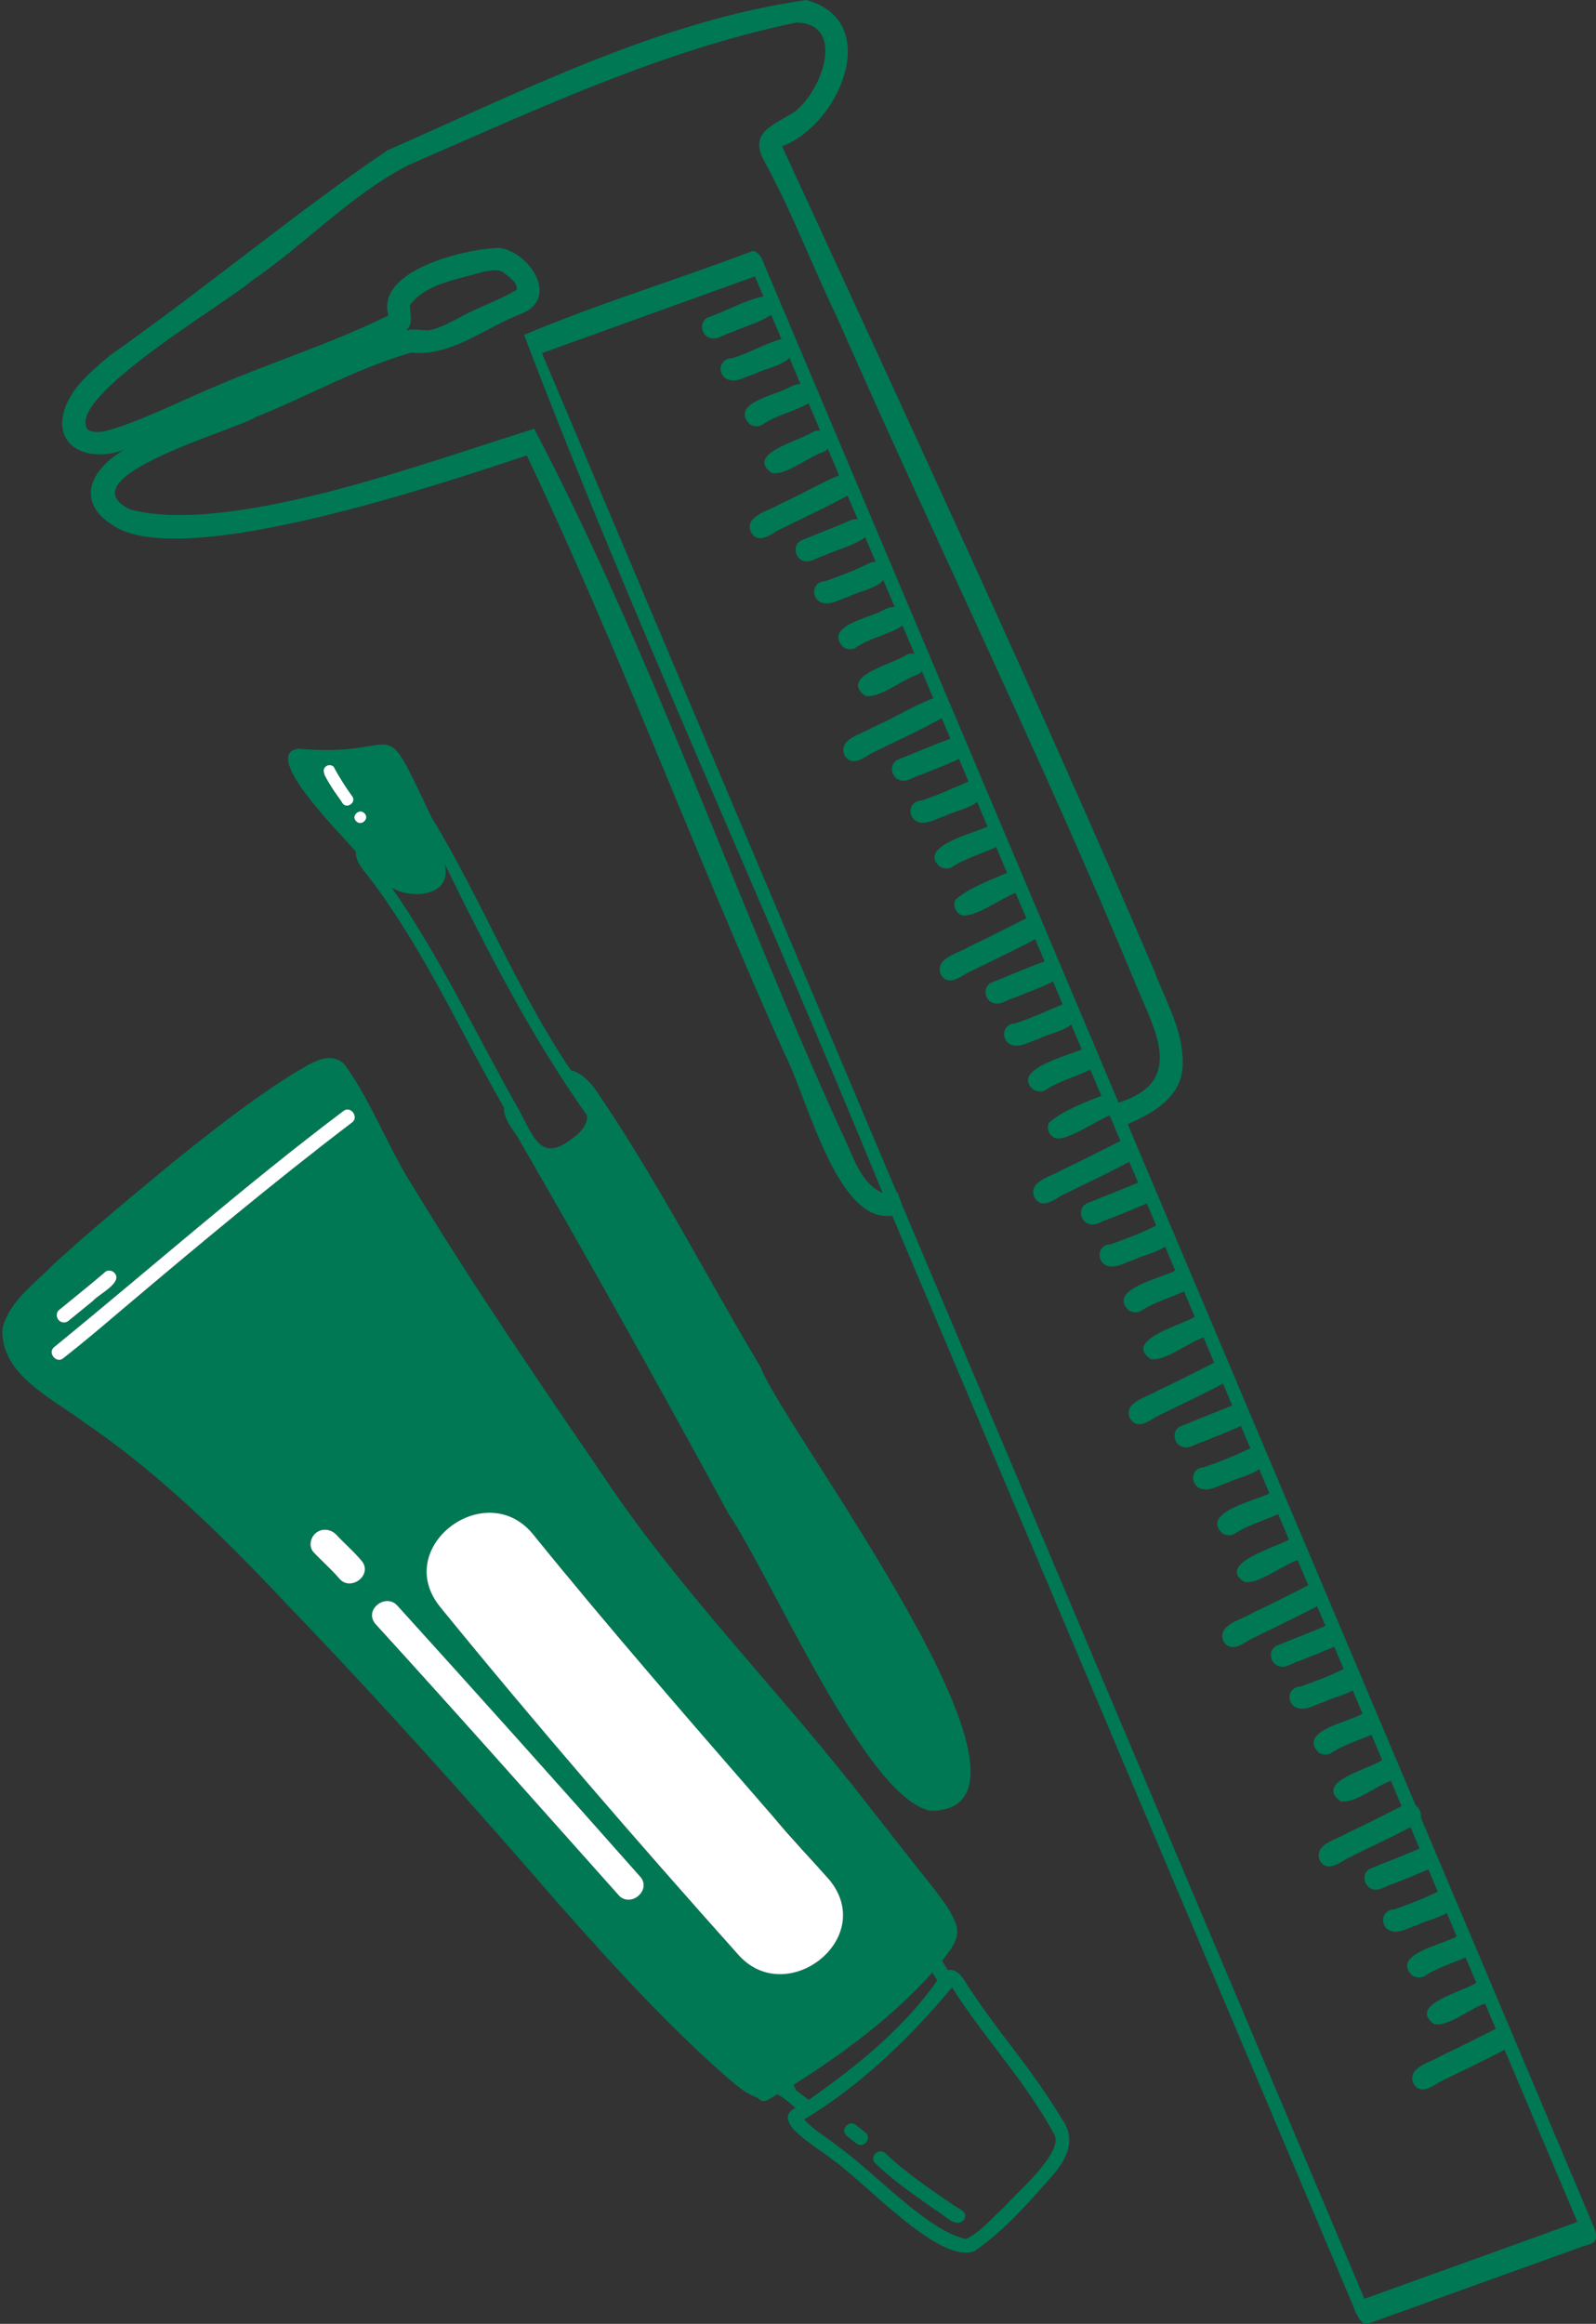
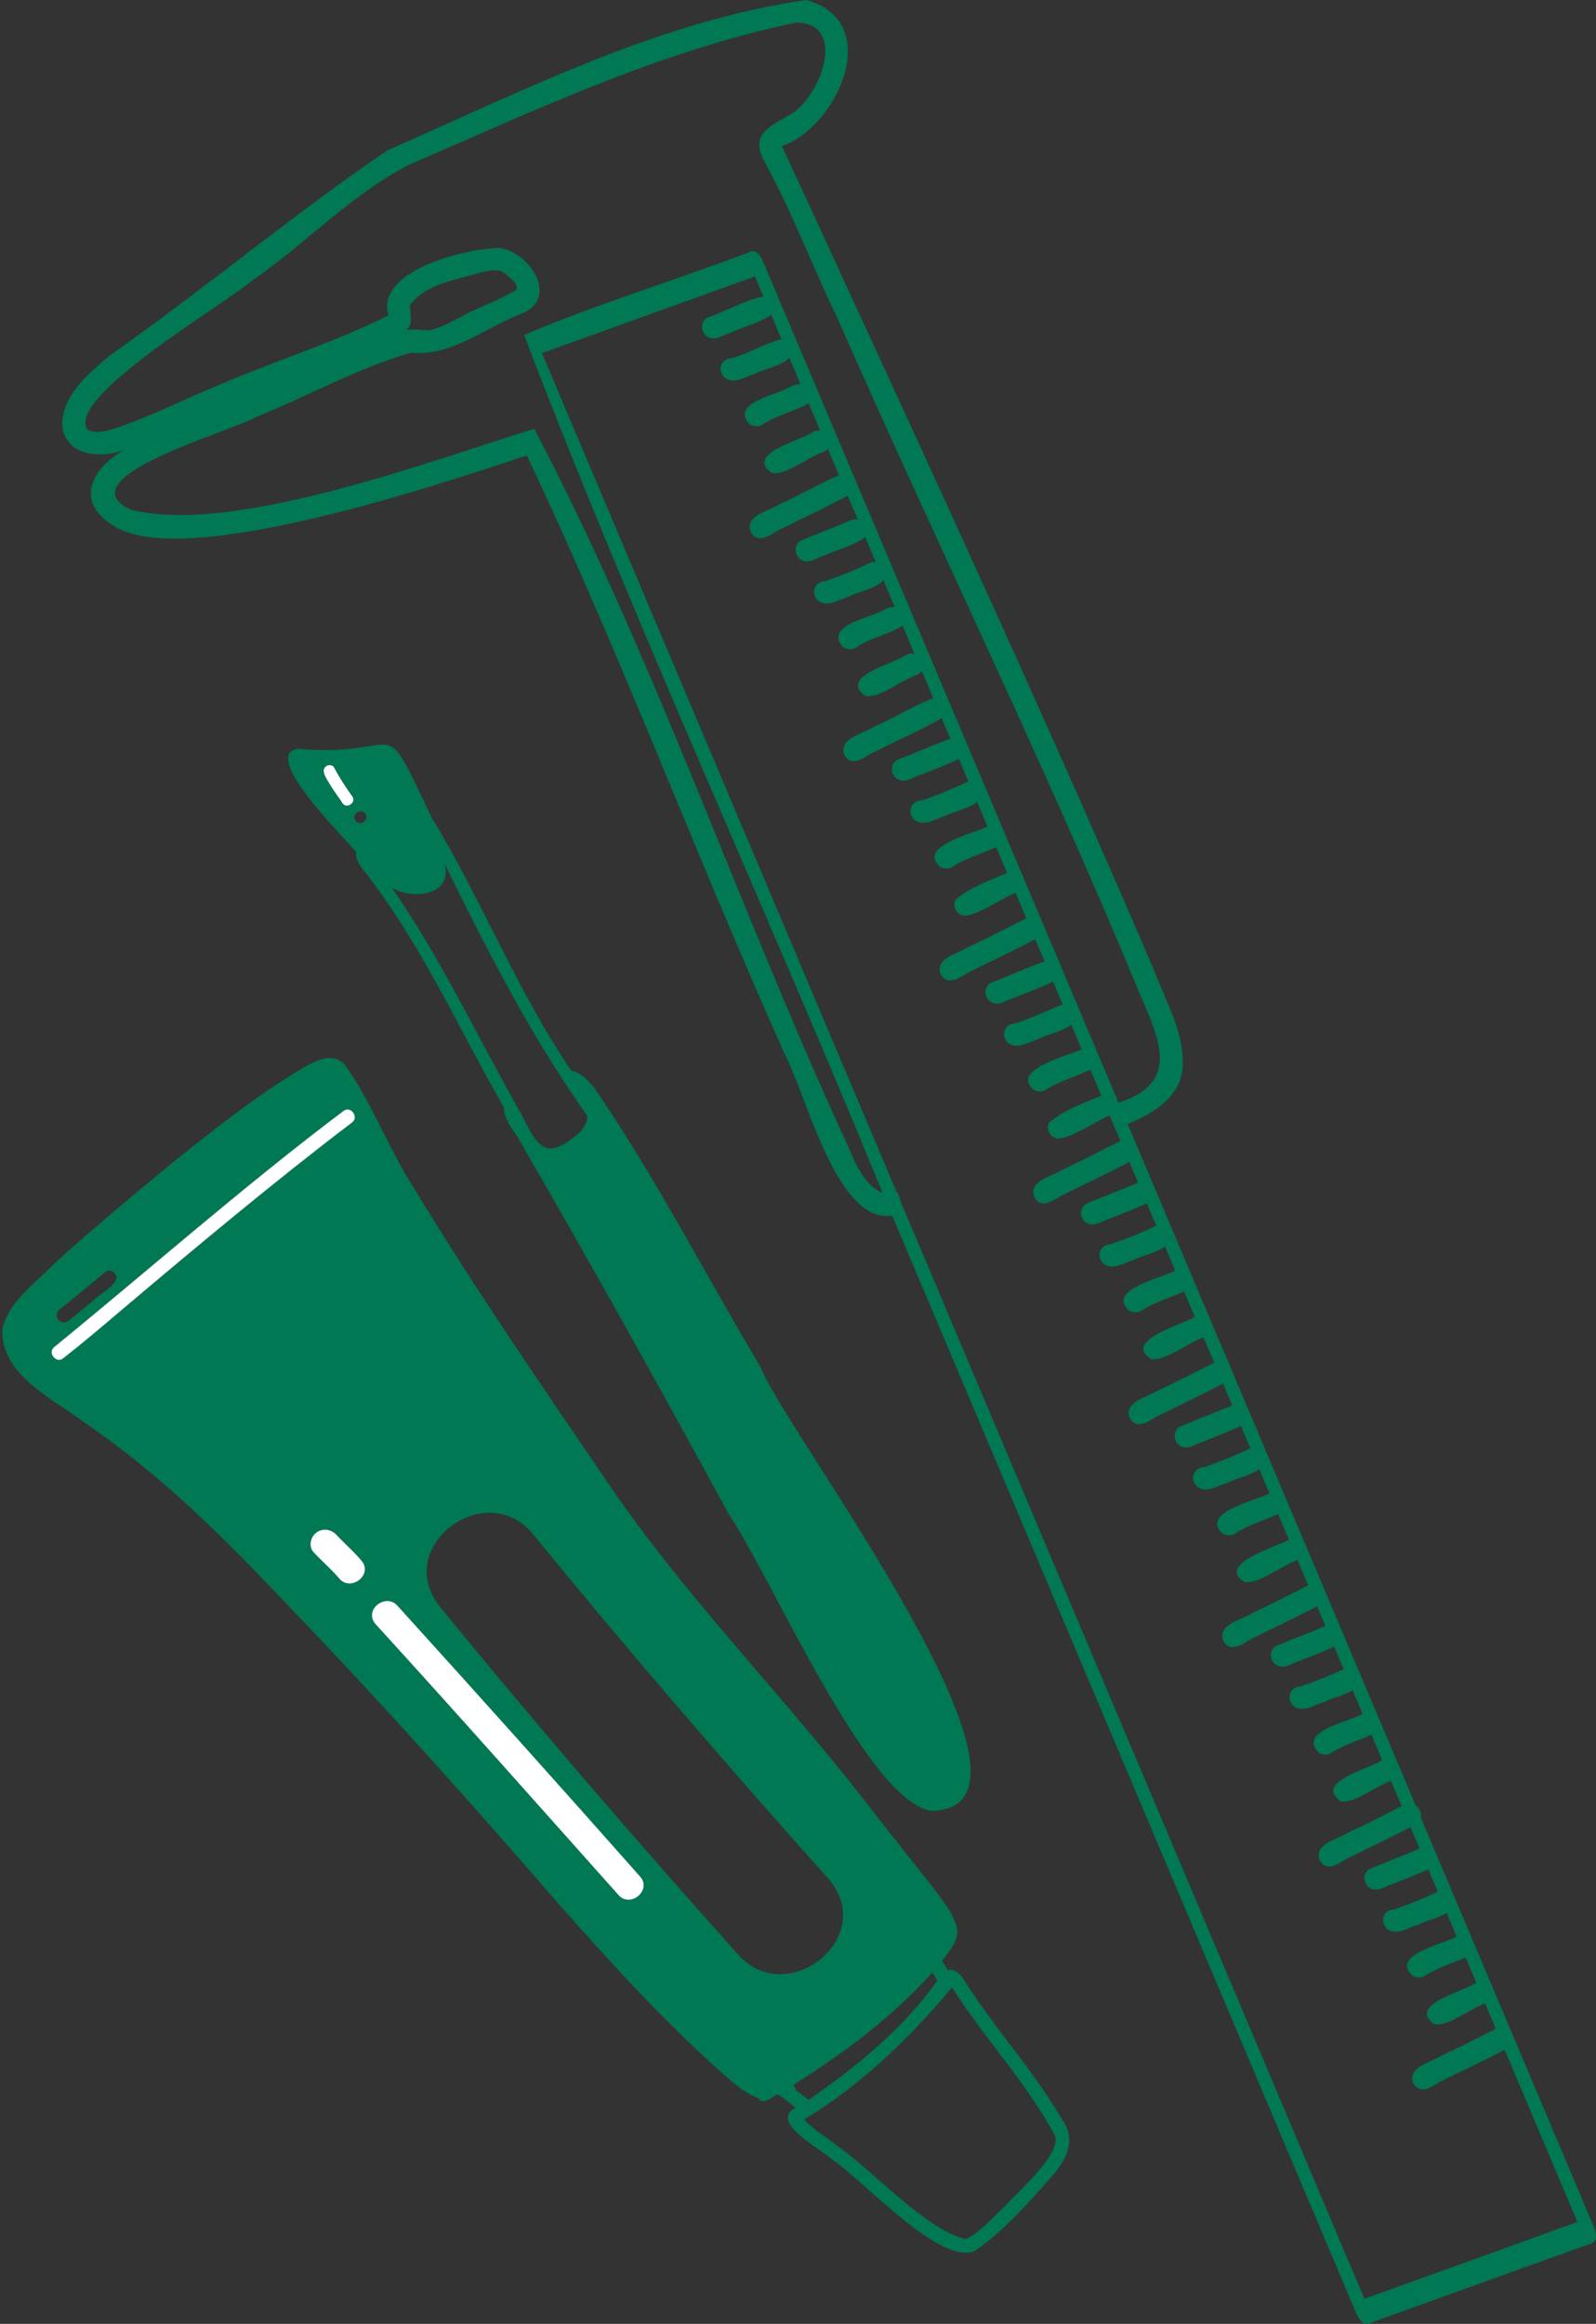
<svg xmlns="http://www.w3.org/2000/svg" fill="#000000" height="390.7" preserveAspectRatio="xMidYMid meet" version="1" viewBox="-0.4 0.0 268.5 390.7" width="268.5" zoomAndPan="magnify">
  <rect x="-0.4" y="0.0" width="268.5" height="390.7" fill="#333333" stroke="none" />
  <defs>
    <clipPath id="a">
      <path d="M 10 0 L 268.129 0 L 268.129 390.73 L 10 390.73 Z M 10 0" />
    </clipPath>
  </defs>
  <g>
    <g id="change1_2">
-       <path d="M 143.566 357.234 C 142.395 356.324 140.84 358.145 142.062 359.098 C 142.648 359.551 143.203 360.047 143.816 360.473 C 145.074 361.191 146.34 359.359 145.164 358.512 C 145.176 358.516 145.184 358.523 145.188 358.527 C 144.637 358.117 144.105 357.664 143.566 357.234" fill="#007854" />
-     </g>
+       </g>
    <g id="change1_3">
-       <path d="M 148.559 362.023 C 147.512 360.984 145.73 362.602 146.832 363.688 C 149.957 366.691 153.547 369.145 157.09 371.629 C 158.418 372.281 160.461 374.832 161.809 373.152 C 162.5 372.004 161.105 371.398 160.328 370.953 C 156.277 368.168 152.078 365.383 148.559 362.023" fill="#007854" />
-     </g>
+       </g>
    <g id="change1_4">
      <path d="M 0.016 223.371 C -0.402 231.203 8.613 235.18 13.922 239.246 C 26.59 247.859 37.484 258.691 47.941 269.801 C 63.566 286.027 78.609 302.801 93.352 319.832 C 102.148 329.762 111.066 339.613 120.984 348.441 C 122.879 350.07 124.754 351.91 127.164 352.738 C 128.078 354.043 129.41 352.496 130.418 352.113 C 131.555 352.742 132.453 353.574 133.43 354.383 C 128.848 356.688 137.723 361.312 139.43 362.949 C 144.727 366.395 157.824 381.082 163.629 378.414 C 168.504 375.043 172.512 370.473 176.418 366.051 C 179.008 363.172 180.824 359.719 178.191 356.188 C 175.223 351.164 171.57 346.426 168.051 341.801 C 166.285 339.473 164.574 337.109 162.961 334.676 C 161.953 333.363 161.051 330.836 159.043 331.211 C 158.727 330.68 158.398 330.168 158.086 329.684 C 159.262 328.055 161.02 326.195 160.574 324.039 C 159.797 321.215 157.742 318.945 156.02 316.645 C 152.559 312.32 149.145 307.953 145.73 303.598 C 131.168 284.73 114.184 267.828 100.941 247.934 C 90.078 232.031 79.168 216.121 69.176 199.645 C 64.883 192.996 62.203 185.371 57.574 178.969 C 54.844 176.238 51.102 179.359 48.566 180.742 C 41.512 185.203 34.949 190.383 28.461 195.609 C 21.723 201.191 14.949 206.754 8.496 212.664 C 5.395 215.895 1.09 218.805 0.016 223.371 Z M 8.605 228.191 C 8.203 227.738 8.168 226.91 8.672 226.512 C 24.934 213.258 40.68 199.352 57.449 186.73 C 58.711 185.895 60.027 187.926 58.789 188.742 C 42.121 201.312 26.426 215.145 10.266 228.34 C 9.746 228.738 9.043 228.699 8.605 228.191 Z M 9.457 221.93 C 9.051 221.469 9.023 220.652 9.523 220.25 C 12.062 218.172 14.637 216.117 17.133 213.992 C 17.539 213.488 18.32 213.512 18.777 213.922 C 20.496 215.566 16.238 217.547 15.25 218.699 C 13.871 219.824 12.492 220.945 11.117 222.07 C 10.609 222.48 9.891 222.426 9.457 221.93 Z M 52.395 261.008 C 50.406 258.645 54.133 255.754 56.129 257.973 C 57.582 259.543 59.25 260.945 60.594 262.609 C 62.176 264.945 58.547 267.586 56.684 265.402 C 55.52 264.012 53.715 262.426 52.395 261.008 Z M 62.742 273.008 C 60.758 270.602 64.523 267.754 66.477 269.973 C 80.156 285.051 93.75 300.219 107.25 315.457 C 109.289 317.617 105.934 320.711 103.812 318.781 C 90.16 303.5 76.559 288.145 62.742 273.008 Z M 73.656 270.18 C 65.551 260.203 81.016 248.445 89.051 257.676 C 105.285 277.523 122.039 296.957 139.137 316.059 C 147.246 325.945 131.828 337.824 123.742 328.566 C 106.648 309.457 89.859 290.059 73.656 270.18 Z M 133.438 351.359 C 133.422 351.055 133.285 350.766 133.039 350.559 C 141.531 345.18 149.727 339.141 156.453 331.613 C 156.742 332.059 157.027 332.516 157.281 332.984 C 151.539 341.117 143.723 347.379 135.68 353.039 C 135.062 352.625 134.348 352.059 133.438 351.359 Z M 140.852 361.059 C 138.82 359.402 136.555 358.207 134.883 356.336 C 144.488 350.562 152.664 342.59 159.766 334.137 C 165.16 342.629 172.191 350 176.961 358.852 C 178.633 361.891 170.52 368.742 168.496 371.102 C 166.445 372.938 164.617 375.223 162.125 376.441 C 155.766 375.172 146.562 365.121 140.852 361.059" fill="#007854" />
    </g>
    <g id="change2_1">
-       <path d="M 89.051 257.676 C 81.016 248.445 65.551 260.203 73.656 270.18 C 89.859 290.059 106.648 309.457 123.742 328.566 C 131.828 337.824 147.246 325.945 139.137 316.055 C 136.023 312.539 132.77 309.141 129.754 305.523 C 116.004 289.73 102.246 273.945 89.051 257.676" fill="#ffffff" />
-     </g>
+       </g>
    <g id="change2_2">
      <path d="M 66.477 269.973 C 64.523 267.754 60.758 270.602 62.742 273.008 C 76.559 288.145 90.16 303.5 103.812 318.781 C 105.934 320.711 109.289 317.617 107.25 315.457 C 93.75 300.219 80.156 285.051 66.477 269.973" fill="#ffffff" />
    </g>
    <g id="change2_3">
      <path d="M 52.73 257.742 C 51.785 258.512 51.488 260.082 52.395 261.008 C 53.715 262.426 55.52 264.012 56.684 265.402 C 58.547 267.586 62.176 264.945 60.594 262.609 C 59.25 260.945 57.582 259.543 56.129 257.973 C 55.215 257.047 53.773 256.891 52.73 257.742" fill="#ffffff" />
    </g>
    <g id="change2_4">
      <path d="M 8.672 226.512 C 7.566 227.484 9.109 229.332 10.266 228.34 C 13.621 225.707 16.875 222.941 20.129 220.18 C 32.816 209.48 45.578 198.793 58.789 188.742 C 60.027 187.926 58.711 185.895 57.449 186.73 C 40.68 199.352 24.934 213.258 8.672 226.512" fill="#ffffff" />
    </g>
    <g id="change2_5">
-       <path d="M 9.523 220.25 C 9.023 220.652 9.051 221.469 9.457 221.93 C 9.891 222.426 10.609 222.48 11.117 222.07 C 12.492 220.945 13.871 219.824 15.25 218.699 C 16.238 217.547 20.496 215.566 18.777 213.922 C 18.32 213.512 17.539 213.488 17.133 213.992 C 14.637 216.117 12.062 218.172 9.523 220.25" fill="#ffffff" />
-     </g>
+       </g>
    <g id="change2_6">
-       <path d="M 59.543 136.695 C 58.566 137.594 59.965 139.012 60.895 138.113 C 61.875 137.211 60.473 135.797 59.543 136.695" fill="#ffffff" />
-     </g>
+       </g>
    <g id="change2_7">
      <path d="M 54.332 128.895 C 53.051 129.973 56.586 133.84 57.215 135.07 C 57.941 136.09 59.625 134.934 58.887 133.898 C 57.738 132.289 56.668 130.645 55.758 128.91 C 55.367 128.508 54.738 128.547 54.332 128.895" fill="#ffffff" />
    </g>
    <g id="change1_5">
      <path d="M 49.785 125.875 C 43.141 126.809 57.754 140.977 59.488 143.227 C 59.293 144.992 61.199 146.73 62.156 148.121 C 71.023 159.902 77.059 173.477 84.387 186.215 C 84.309 187.844 85.492 189.469 86.551 190.945 C 98.734 211.961 110.566 233.18 122.176 254.527 C 129.496 265.328 145.246 302.289 156.129 304.441 C 180.492 304.438 131.395 240.199 127.621 229.965 C 118.25 214.266 109.871 197.883 99.523 182.809 C 98.48 181.57 97.262 180.336 95.645 179.941 C 86.574 166.566 80.488 150.973 72.191 137.402 C 63.238 118.547 68.086 127.598 49.785 125.875 Z M 54.301 130.512 C 53.418 129.473 54.672 127.961 55.758 128.91 C 56.668 130.645 57.738 132.289 58.887 133.898 C 59.625 134.934 57.941 136.09 57.215 135.07 C 56.176 133.598 55.168 132.09 54.301 130.512 Z M 59.469 138.094 C 58.59 137.148 60.113 135.801 60.977 136.719 C 61.844 137.66 60.324 139.004 59.469 138.094 Z M 65.508 149.234 C 68.891 151.336 75.938 150.625 74.363 145.152 C 81.504 159.688 88.949 174.277 98.332 187.496 C 98.508 188.715 97.754 189.773 96.914 190.574 C 90.93 195.73 89.828 192.137 87 186.773 C 79.871 174.258 73.758 161.074 65.508 149.234" fill="#007854" />
    </g>
    <g clip-path="url(#a)" id="change1_1">
      <path d="M 135.258 0.004 C 148.363 3.598 140.676 21.18 131.164 24.574 C 152.32 70.566 173.785 116.59 193.742 163.109 C 195.762 168.523 198.809 173.41 198.562 179.25 C 198.309 184.516 193.562 187.168 189.309 188.992 C 205.461 227.191 221.641 265.406 237.773 303.562 C 238.406 304.02 238.773 304.836 238.629 305.578 C 248.379 328.625 258.07 351.516 267.805 374.562 C 268.969 377.457 266.734 377.266 265.727 377.734 C 253.695 382.051 241.672 386.395 229.645 390.711 C 228.605 390.938 227.758 389.113 227.199 387.586 C 201.379 326.531 175.551 265.477 149.723 204.426 C 149.055 204.465 148.379 204.445 147.699 204.34 C 139.621 202.672 135.199 184.07 131.531 177.023 C 116.594 143.781 103.863 109.457 88.227 76.578 C 74.414 81.145 30.398 96.062 18.75 88.41 C 12.059 84.371 14.957 78.734 20.617 75.547 C 16.535 77.297 10.145 76.562 10.051 71.121 C 10.301 66.203 14.582 62.73 18.062 59.781 C 33.812 48.734 49.527 35.578 64.793 25.27 C 87.379 15.348 110.707 3.484 135.258 0.004 Z M 132.543 19.262 C 137.473 16.508 142.398 4 133.613 3.785 C 110.789 8.496 89.574 18.543 68.34 27.742 C 58.555 32.77 50.852 41.16 41.887 47.258 C 37.484 51.117 10.289 66.988 14.395 72.289 C 16.172 73.195 18.68 72.047 20.312 71.566 C 25.086 69.855 29.668 67.609 34.328 65.617 C 44.402 61.168 55.094 57.906 64.953 53.039 C 62.711 45.391 78.145 41.742 83.621 41.684 C 88.578 42.309 93.781 49.996 87.445 52.703 C 81.273 55.004 75.574 60.008 68.75 59.289 C 59.625 61.93 51.406 66.609 42.629 70.129 C 38.922 72.422 10.328 80.266 21.516 85.664 C 38.633 90.109 72.102 77.422 89.484 72.098 C 109.426 110.133 123.328 151.254 141.18 190.34 C 142.992 193.879 144.176 198.891 148.094 200.574 C 128.41 152.434 106.211 104.664 87.766 56.309 C 100.238 51.039 113.41 47.07 126.113 42.238 C 126.625 42.059 127.449 42.727 127.855 43.711 C 147.836 90.934 167.805 138.16 187.781 185.383 C 199.117 181.84 193.883 173.305 190.703 165.551 C 175.031 127.73 156.957 90.953 140.473 53.469 C 136.312 44.871 132.953 35.883 128.383 27.48 C 125.527 22.547 128.977 21.41 132.75 19.117 C 132.676 19.168 132.609 19.215 132.543 19.262 Z M 128.031 49.836 C 127.559 48.715 127.086 47.594 126.609 46.473 C 114.66 50.762 102.723 55.082 90.773 59.371 C 110.668 106.41 130.566 153.445 150.465 200.484 C 150.504 200.477 150.547 200.465 150.586 200.457 C 151 201.68 151.43 202.926 152.016 204.074 C 152.004 204.074 151.996 204.078 151.988 204.078 C 177.707 264.883 203.43 325.68 229.137 386.484 C 241.078 382.172 253.047 377.914 264.969 373.559 C 260.887 363.91 256.805 354.266 252.727 344.617 C 249.152 346.496 245.434 348.234 241.852 350 C 240.438 350.887 238.445 352.266 237.348 350.203 C 236.324 347.469 240.398 346.73 242.102 345.609 C 245.176 344.176 248.219 342.641 251.23 341.082 C 250.633 339.672 250.039 338.258 249.441 336.848 C 246.934 337.629 243.309 340.781 240.871 340.309 C 236.281 337.012 245.902 334.84 247.957 333.336 C 247.355 331.922 246.758 330.512 246.16 329.094 C 243.805 330.125 241.266 330.855 239.137 332.301 C 238.516 332.574 237.73 332.496 237.172 332.117 C 233.547 328.535 242.566 326.887 244.66 325.559 C 244.105 324.242 243.555 322.93 242.996 321.617 C 241.516 322.52 239.191 322.992 238.078 323.637 C 236.559 324.047 234.938 325.25 233.352 324.551 C 232.441 324.105 231.992 322.941 232.461 322.016 C 232.789 321.371 233.434 321.039 234.105 321.035 C 236.617 320.152 239.109 319.227 241.48 318.027 C 240.953 316.781 240.426 315.539 239.898 314.293 C 237.953 315.125 235.996 315.934 234.027 316.703 C 232.824 316.98 231.754 318.004 230.465 317.605 C 229 317.129 228.629 314.996 230.043 314.199 C 232.812 313.039 235.66 312.004 238.414 310.785 C 237.91 309.59 237.398 308.387 236.898 307.188 C 233.352 309.047 229.66 310.766 226.105 312.523 C 224.695 313.402 222.703 314.781 221.609 312.727 C 220.582 309.992 224.656 309.246 226.363 308.129 C 229.402 306.715 232.414 305.191 235.398 303.652 C 234.797 302.238 234.199 300.82 233.602 299.406 C 231.129 300.199 227.535 303.301 225.125 302.828 C 220.562 299.531 230.078 297.414 232.117 295.898 C 231.52 294.48 230.922 293.07 230.324 291.652 C 227.996 292.664 225.496 293.398 223.395 294.816 C 222.777 295.098 221.992 295.02 221.43 294.645 C 217.879 290.949 226.695 289.516 228.824 288.109 C 228.27 286.805 227.719 285.496 227.164 284.191 C 225.684 285.062 223.426 285.527 222.34 286.156 C 220.816 286.566 219.199 287.773 217.613 287.074 C 216.695 286.625 216.25 285.461 216.719 284.535 C 217.043 283.895 217.691 283.562 218.367 283.555 C 220.84 282.688 223.301 281.77 225.645 280.598 C 225.117 279.348 224.594 278.102 224.066 276.855 C 222.152 277.672 220.223 278.465 218.285 279.223 C 217.086 279.504 216.012 280.527 214.723 280.125 C 213.258 279.652 212.887 277.52 214.301 276.723 C 217.039 275.574 219.855 274.551 222.582 273.352 C 222.117 272.254 221.652 271.148 221.184 270.051 C 217.484 272.012 213.613 273.812 209.898 275.652 C 208.488 276.531 206.496 277.91 205.395 275.852 C 204.371 273.117 208.449 272.379 210.152 271.258 C 213.367 269.762 216.539 268.141 219.691 266.52 C 219.098 265.109 218.496 263.691 217.898 262.281 C 215.438 263.098 211.184 266.473 208.914 265.953 C 204.199 262.883 214.371 260.082 216.453 258.859 C 215.844 257.426 215.238 255.988 214.629 254.555 C 212.16 255.684 209.441 256.418 207.184 257.941 C 206.562 258.223 205.777 258.148 205.223 257.77 C 201.5 254.266 211.02 252.25 213.16 251.078 C 212.586 249.719 212.012 248.363 211.438 247.004 C 210.008 248.086 207.348 248.582 206.133 249.285 C 204.602 249.691 202.988 250.898 201.402 250.199 C 200.484 249.75 200.047 248.59 200.512 247.664 C 200.836 247.023 201.48 246.688 202.156 246.68 C 204.824 245.777 207.422 244.711 209.953 243.504 C 209.426 242.246 208.898 240.992 208.367 239.738 C 206.312 240.688 204.18 241.504 202.078 242.348 C 200.879 242.629 199.801 243.652 198.516 243.25 C 197.043 242.777 196.68 240.645 198.09 239.848 C 201.02 238.676 203.969 237.457 206.906 236.297 C 206.391 235.07 205.875 233.844 205.355 232.617 C 201.684 234.559 197.848 236.352 194.156 238.172 C 192.742 239.055 190.754 240.434 189.656 238.375 C 188.629 235.637 192.703 234.898 194.41 233.781 C 197.598 232.293 200.738 230.695 203.863 229.09 C 203.262 227.68 202.664 226.266 202.07 224.855 C 199.578 225.652 195.523 228.977 193.176 228.477 C 188.504 225.301 198.523 222.738 200.605 221.398 C 200.004 219.973 199.402 218.547 198.797 217.117 C 196.352 218.227 193.676 218.957 191.441 220.469 C 190.824 220.742 190.035 220.664 189.48 220.285 C 185.77 216.781 195.199 214.836 197.316 213.625 C 196.75 212.273 196.18 210.926 195.609 209.578 C 194.164 210.621 191.578 211.117 190.387 211.805 C 188.863 212.215 187.246 213.422 185.66 212.723 C 184.746 212.273 184.301 211.109 184.77 210.184 C 185.094 209.539 185.742 209.211 186.41 209.203 C 189.043 208.305 191.625 207.281 194.117 206.059 C 193.59 204.809 193.062 203.562 192.535 202.312 C 190.492 203.223 188.41 204.051 186.336 204.871 C 185.133 205.148 184.062 206.176 182.77 205.773 C 181.305 205.301 180.934 203.164 182.348 202.367 C 185.242 201.188 188.176 200.031 191.07 198.844 C 190.574 197.676 190.078 196.504 189.586 195.336 C 185.824 197.34 181.883 199.172 178.094 201.043 C 176.684 201.926 174.691 203.305 173.59 201.242 C 172.566 198.508 176.645 197.77 178.348 196.648 C 181.645 195.145 184.855 193.422 188.102 191.828 C 187.492 190.398 186.891 188.969 186.281 187.535 C 184.074 188.391 179.012 191.941 177.113 191.344 C 176.125 190.961 175.566 189.707 176.09 188.742 C 178.477 186.699 181.945 185.398 184.887 184.23 C 184.27 182.766 183.648 181.305 183.027 179.844 C 180.512 181.051 177.699 181.758 175.375 183.336 C 174.762 183.613 173.973 183.539 173.418 183.16 C 169.586 179.824 179.461 177.414 181.586 176.434 C 181 175.035 180.406 173.637 179.812 172.246 C 178.438 173.43 175.594 173.941 174.324 174.676 C 172.801 175.086 171.184 176.293 169.598 175.594 C 168.684 175.141 168.234 173.977 168.707 173.055 C 169.031 172.41 169.68 172.078 170.352 172.074 C 173.109 171.199 175.727 169.938 178.375 168.852 C 177.84 167.566 177.297 166.285 176.75 165.008 C 174.676 166.074 172.43 166.844 170.27 167.738 C 169.07 168.023 167.996 169.047 166.707 168.645 C 165.242 168.168 164.867 166.035 166.285 165.242 C 169.297 164.082 172.293 162.695 175.336 161.652 C 174.809 160.406 174.277 159.152 173.75 157.902 C 170.016 159.887 166.109 161.711 162.355 163.562 C 160.941 164.445 158.949 165.824 157.852 163.766 C 156.82 161.031 160.902 160.289 162.605 159.168 C 165.863 157.668 169.062 155.996 172.262 154.387 C 171.664 152.965 171.059 151.543 170.453 150.125 C 168.062 150.973 163.531 154.402 161.367 153.867 C 160.387 153.48 159.824 152.227 160.344 151.266 C 162.703 149.203 166.137 148.016 169.031 146.758 C 168.422 145.305 167.809 143.859 167.191 142.414 C 164.695 143.578 161.926 144.305 159.637 145.859 C 159.02 146.133 158.234 146.059 157.676 145.68 C 153.891 142.281 163.613 140.031 165.738 138.973 C 165.156 137.59 164.574 136.211 163.988 134.832 C 162.59 135.973 159.824 136.477 158.582 137.195 C 157.059 137.605 155.441 138.812 153.855 138.109 C 152.941 137.664 152.496 136.5 152.965 135.574 C 153.285 134.934 153.938 134.602 154.609 134.594 C 157.324 133.707 159.93 132.543 162.527 131.391 C 162 130.121 161.461 128.855 160.926 127.59 C 158.852 128.594 156.66 129.391 154.531 130.262 C 153.328 130.539 152.258 131.566 150.969 131.164 C 149.504 130.691 149.133 128.555 150.543 127.758 C 153.516 126.594 156.492 125.289 159.484 124.191 C 159 123.039 158.516 121.895 158.027 120.742 C 154.184 122.895 150.055 124.73 146.141 126.688 C 144.73 127.57 142.738 128.949 141.641 126.895 C 140.613 124.156 144.691 123.414 146.398 122.297 C 149.859 120.828 153.121 118.719 156.609 117.387 C 155.965 115.855 155.32 114.336 154.672 112.809 C 154.496 113.066 154.242 113.297 153.879 113.469 C 151.309 114.254 147.656 117.453 145.16 116.992 C 140.594 113.691 150.129 111.578 152.164 110.059 C 152.621 109.848 153.07 109.832 153.461 109.945 C 152.797 108.363 152.125 106.773 151.449 105.195 C 148.977 106.762 145.832 107.246 143.43 108.984 C 142.809 109.266 142.023 109.188 141.465 108.809 C 138.082 105.238 145.93 103.906 148.062 102.641 C 148.68 102.293 149.434 102.027 150.125 102.055 C 149.488 100.551 148.852 99.039 148.211 97.535 C 147.039 98.98 143.762 99.52 142.371 100.32 C 140.852 100.73 139.234 101.938 137.648 101.238 C 136.73 100.793 136.285 99.625 136.754 98.703 C 137.078 98.059 137.727 97.73 138.398 97.719 C 140.953 96.828 143.48 95.883 145.887 94.664 C 146.215 94.492 146.574 94.449 146.926 94.504 C 146.34 93.102 145.746 91.707 145.156 90.309 C 143.219 91.789 140.543 92.344 138.32 93.387 C 137.121 93.668 136.047 94.691 134.758 94.289 C 133.293 93.816 132.914 91.688 134.336 90.887 C 137.105 89.727 139.945 88.695 142.703 87.48 C 143.125 87.289 143.531 87.262 143.898 87.344 C 143.336 86.004 142.766 84.66 142.199 83.32 C 138.367 85.43 134.285 87.273 130.402 89.211 C 128.988 90.094 127 91.473 125.898 89.41 C 124.875 86.68 128.949 85.938 130.656 84.816 C 134.078 83.332 137.328 81.336 140.758 79.918 C 140.125 78.418 139.492 76.922 138.859 75.426 C 138.691 75.645 138.453 75.844 138.137 75.992 C 135.605 76.758 131.855 80.004 129.418 79.512 C 124.844 76.223 134.383 74.094 136.418 72.578 C 136.832 72.391 137.23 72.355 137.594 72.438 C 136.941 70.891 136.285 69.336 135.629 67.789 C 133.129 69.258 130.074 69.809 127.688 71.508 C 127.066 71.781 126.281 71.707 125.723 71.328 C 122.34 67.762 130.191 66.426 132.32 65.16 C 132.902 64.832 133.613 64.574 134.27 64.574 C 133.645 63.098 133.02 61.621 132.395 60.145 C 131.172 61.527 127.992 62.059 126.629 62.848 C 125.109 63.258 123.492 64.457 121.906 63.758 C 120.992 63.312 120.547 62.148 121.012 61.223 C 121.34 60.582 121.984 60.246 122.656 60.242 C 125.559 59.449 128.223 57.754 131.066 57.012 C 130.488 55.648 129.914 54.285 129.336 52.918 C 127.344 54.293 124.789 54.898 122.578 55.91 C 121.375 56.191 120.301 57.215 119.016 56.809 C 117.547 56.34 117.18 54.203 118.594 53.41 C 121.73 52.336 124.824 50.5 128.031 49.836 Z M 86.531 48.715 C 86.797 47.488 85.02 46.434 84.156 45.711 C 83.168 45.172 81.641 45.602 80.766 45.719 C 76.684 47.012 71.387 47.566 68.574 51.27 C 68.539 52.723 69.234 54.34 67.961 55.535 C 69.16 55.25 70.359 55.52 71.562 55.559 C 73.516 55.281 75.262 54.184 77.016 53.344 C 80.086 51.602 83.527 50.543 86.531 48.715" fill="#007854" />
    </g>
  </g>
</svg>